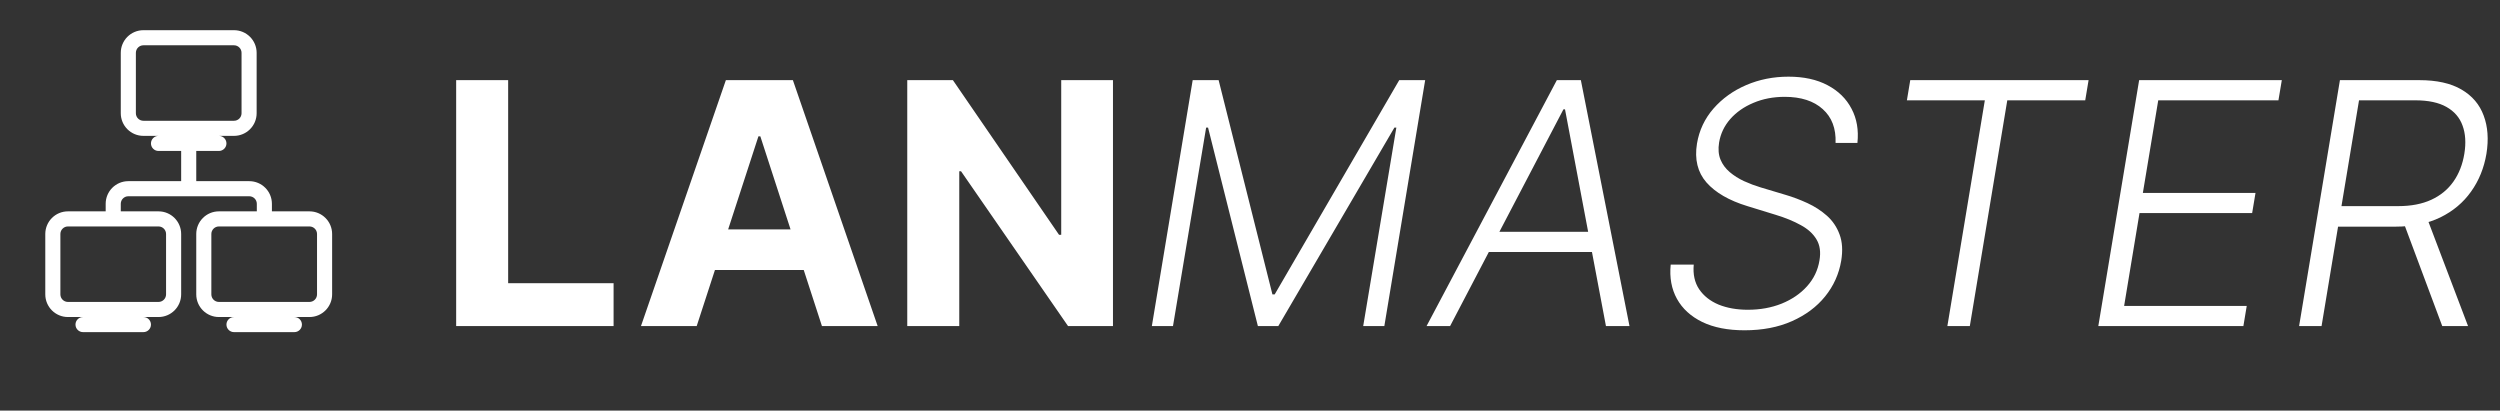
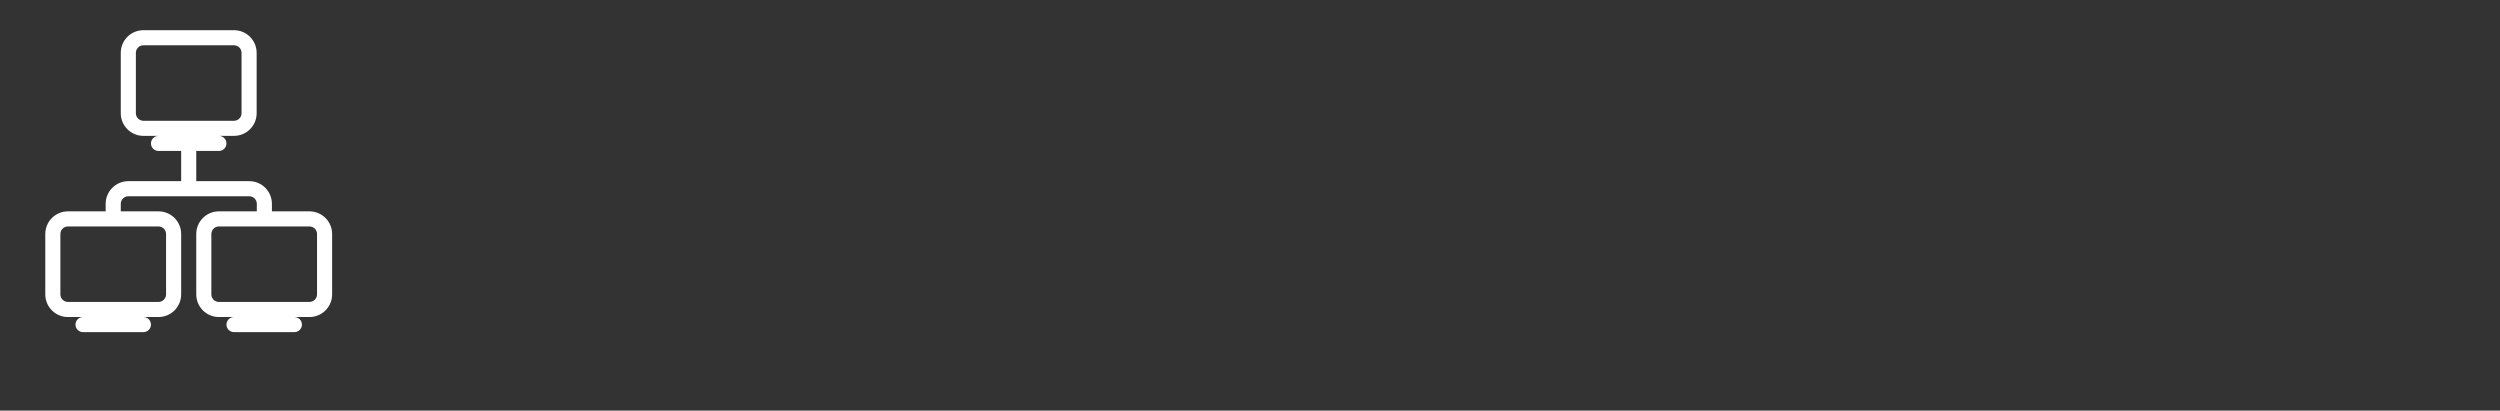
<svg xmlns="http://www.w3.org/2000/svg" width="207" height="34" viewBox="0 0 207 34" fill="none">
  <rect x="0" y="0" width="207" height="34" fill="#333333" stroke="none" />
  <path d="M11.25 4.375V9.375C11.25 9.72 11.53 10 11.875 10H19.375C19.72 10 20 9.72 20 9.375V4.375C20 4.03 19.72 3.75 19.375 3.75H11.875C11.53 3.75 11.25 4.03 11.25 4.375ZM16.25 15H20.639C21.675 15 22.514 15.839 22.514 16.875V17.5H25.625C26.66 17.5 27.5 18.34 27.5 19.375V24.375C27.5 25.41 26.66 26.25 25.625 26.25H24.375C24.72 26.25 25 26.53 25 26.875C25 27.22 24.72 27.5 24.375 27.5H19.375C19.03 27.5 18.75 27.22 18.75 26.875C18.75 26.53 19.03 26.25 19.375 26.25H18.125C17.09 26.25 16.25 25.41 16.25 24.375V19.375C16.25 18.34 17.09 17.5 18.125 17.5H21.264V16.875C21.264 16.53 20.984 16.25 20.639 16.25H10.625C10.28 16.25 10 16.53 10 16.875V17.5H13.125C14.161 17.5 15 18.34 15 19.375V24.375C15 25.41 14.161 26.25 13.125 26.25H11.875C12.22 26.25 12.5 26.53 12.5 26.875C12.5 27.22 12.22 27.5 11.875 27.5H6.875C6.53 27.5 6.25 27.22 6.25 26.875C6.25 26.53 6.53 26.25 6.875 26.25H5.625C4.589 26.25 3.75 25.41 3.75 24.375V19.375C3.75 18.34 4.589 17.5 5.625 17.5H8.75V16.875C8.75 15.839 9.589 15 10.625 15H15V12.5H13.125C12.78 12.5 12.5 12.22 12.5 11.875C12.5 11.53 12.78 11.25 13.125 11.25H11.875C10.839 11.25 10 10.411 10 9.375V4.375C10 3.339 10.839 2.5 11.875 2.5H19.375C20.41 2.5 21.25 3.339 21.25 4.375V9.375C21.25 10.411 20.41 11.25 19.375 11.25H18.125C18.47 11.25 18.75 11.53 18.75 11.875C18.75 12.22 18.47 12.5 18.125 12.5H16.25V15ZM21.879 18.75H18.125C17.78 18.75 17.5 19.03 17.5 19.375V24.375C17.5 24.72 17.78 25 18.125 25H25.625C25.97 25 26.25 24.72 26.25 24.375V19.375C26.25 19.03 25.97 18.75 25.625 18.75H21.899C21.896 18.75 21.893 18.75 21.889 18.75C21.886 18.75 21.882 18.75 21.879 18.75ZM5 19.375V24.375C5 24.72 5.28 25 5.625 25H13.125C13.47 25 13.75 24.72 13.75 24.375V19.375C13.75 19.03 13.47 18.75 13.125 18.75H5.625C5.28 18.75 5 19.03 5 19.375Z" fill="white" />
-   <path d="M37.77 27V6.636H42.075V23.45H50.805V27H37.77ZM57.686 27H53.072L60.102 6.636H65.651L72.671 27H68.057L62.956 11.29H62.797L57.686 27ZM57.398 18.996H68.296V22.357H57.398V18.996ZM92.154 6.636V27H88.435L79.576 14.183H79.427V27H75.121V6.636H78.9L87.69 19.443H87.869V6.636H92.154ZM98.754 6.636H100.902L105.356 24.375H105.545L115.856 6.636H118.004L114.623 27H112.873L115.618 10.564H115.458L105.843 27H104.153L100.027 10.564H99.868L97.123 27H95.373L98.754 6.636ZM120.067 27H118.118L128.907 6.636H130.895L134.922 27H132.973L129.583 9.053H129.453L120.067 27ZM122.772 19.195H132.874L132.596 20.865H122.493L122.772 19.195ZM151.985 11.837C152.031 10.643 151.676 9.709 150.921 9.033C150.172 8.357 149.121 8.018 147.769 8.018C146.828 8.018 145.966 8.184 145.184 8.516C144.408 8.84 143.768 9.288 143.265 9.858C142.767 10.428 142.459 11.078 142.34 11.807C142.254 12.344 142.293 12.814 142.459 13.219C142.625 13.617 142.88 13.961 143.225 14.253C143.569 14.544 143.964 14.793 144.408 14.999C144.859 15.204 145.316 15.376 145.78 15.516L147.838 16.132C148.448 16.311 149.055 16.54 149.658 16.818C150.261 17.097 150.798 17.445 151.269 17.862C151.739 18.28 152.087 18.794 152.313 19.403C152.545 20.013 152.591 20.742 152.452 21.591C152.266 22.691 151.822 23.676 151.12 24.544C150.424 25.406 149.509 26.088 148.375 26.592C147.242 27.096 145.933 27.348 144.448 27.348C143.062 27.348 141.896 27.119 140.948 26.662C140 26.198 139.301 25.558 138.85 24.743C138.399 23.928 138.227 22.983 138.333 21.909H140.242C140.169 22.711 140.318 23.391 140.689 23.947C141.067 24.504 141.604 24.928 142.3 25.22C143.003 25.505 143.811 25.648 144.726 25.648C145.74 25.648 146.672 25.479 147.52 25.141C148.369 24.796 149.068 24.319 149.618 23.709C150.175 23.092 150.52 22.376 150.652 21.561C150.772 20.872 150.689 20.292 150.404 19.821C150.125 19.35 149.691 18.956 149.101 18.638C148.518 18.313 147.822 18.028 147.013 17.783L144.686 17.067C143.168 16.603 142.038 15.95 141.296 15.108C140.56 14.266 140.298 13.192 140.51 11.886C140.696 10.786 141.15 9.822 141.873 8.993C142.602 8.158 143.507 7.508 144.587 7.044C145.667 6.58 146.834 6.348 148.087 6.348C149.353 6.348 150.43 6.583 151.319 7.054C152.213 7.525 152.876 8.174 153.307 9.003C153.745 9.825 153.907 10.769 153.794 11.837H151.985ZM157.891 8.307L158.169 6.636H172.935L172.657 8.307H166.203L163.101 27H161.242L164.344 8.307H157.891ZM173.74 27L177.121 6.636H188.934L188.655 8.307H178.702L177.429 15.973H186.756L186.478 17.643H177.151L175.878 25.329H186.03L185.752 27H173.74ZM190.365 27L193.746 6.636H200.319C201.764 6.636 202.927 6.895 203.809 7.412C204.697 7.929 205.31 8.648 205.648 9.57C205.993 10.484 206.069 11.538 205.877 12.732C205.678 13.912 205.254 14.956 204.604 15.864C203.961 16.772 203.113 17.484 202.059 18.001C201.005 18.512 199.762 18.767 198.33 18.767H192.742L193.03 17.067H198.569C199.636 17.067 200.551 16.891 201.313 16.54C202.075 16.188 202.685 15.688 203.142 15.038C203.6 14.389 203.901 13.62 204.047 12.732C204.193 11.837 204.143 11.058 203.898 10.395C203.659 9.732 203.215 9.218 202.566 8.854C201.923 8.489 201.064 8.307 199.99 8.307H195.327L192.225 27H190.365ZM200.865 17.812L204.355 27H202.218L198.787 17.812H200.865Z" fill="white" />
</svg>